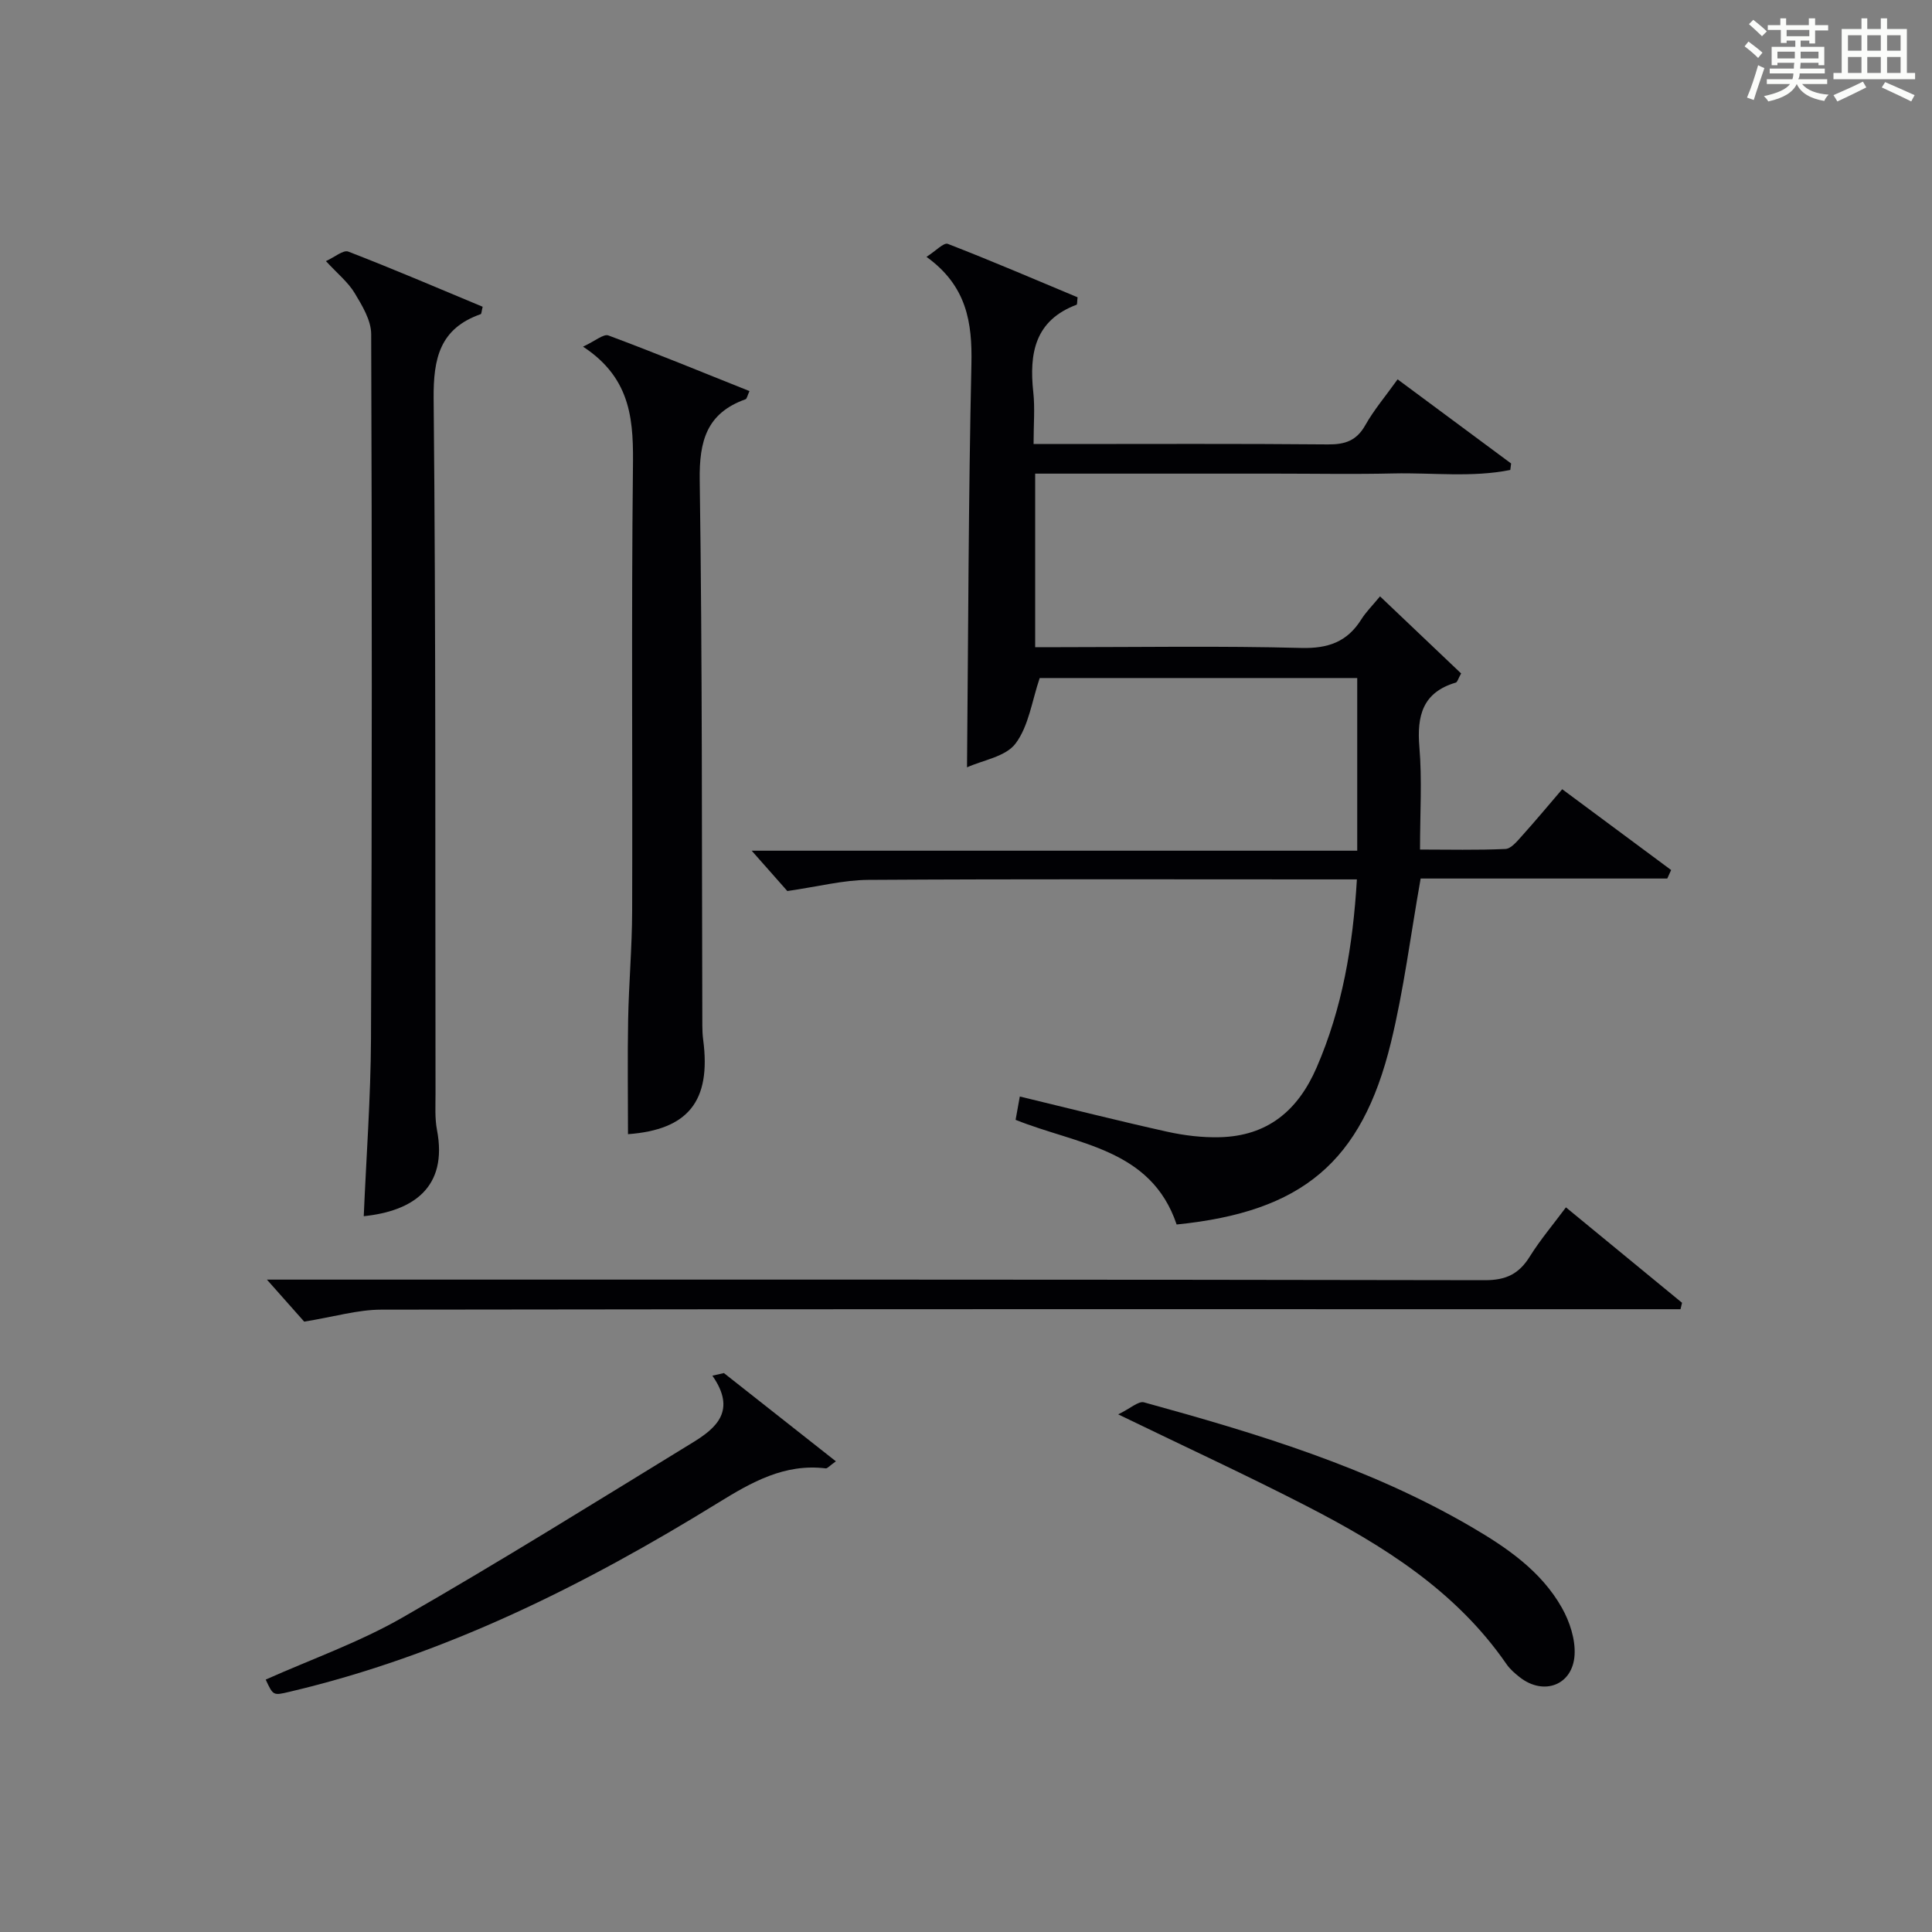
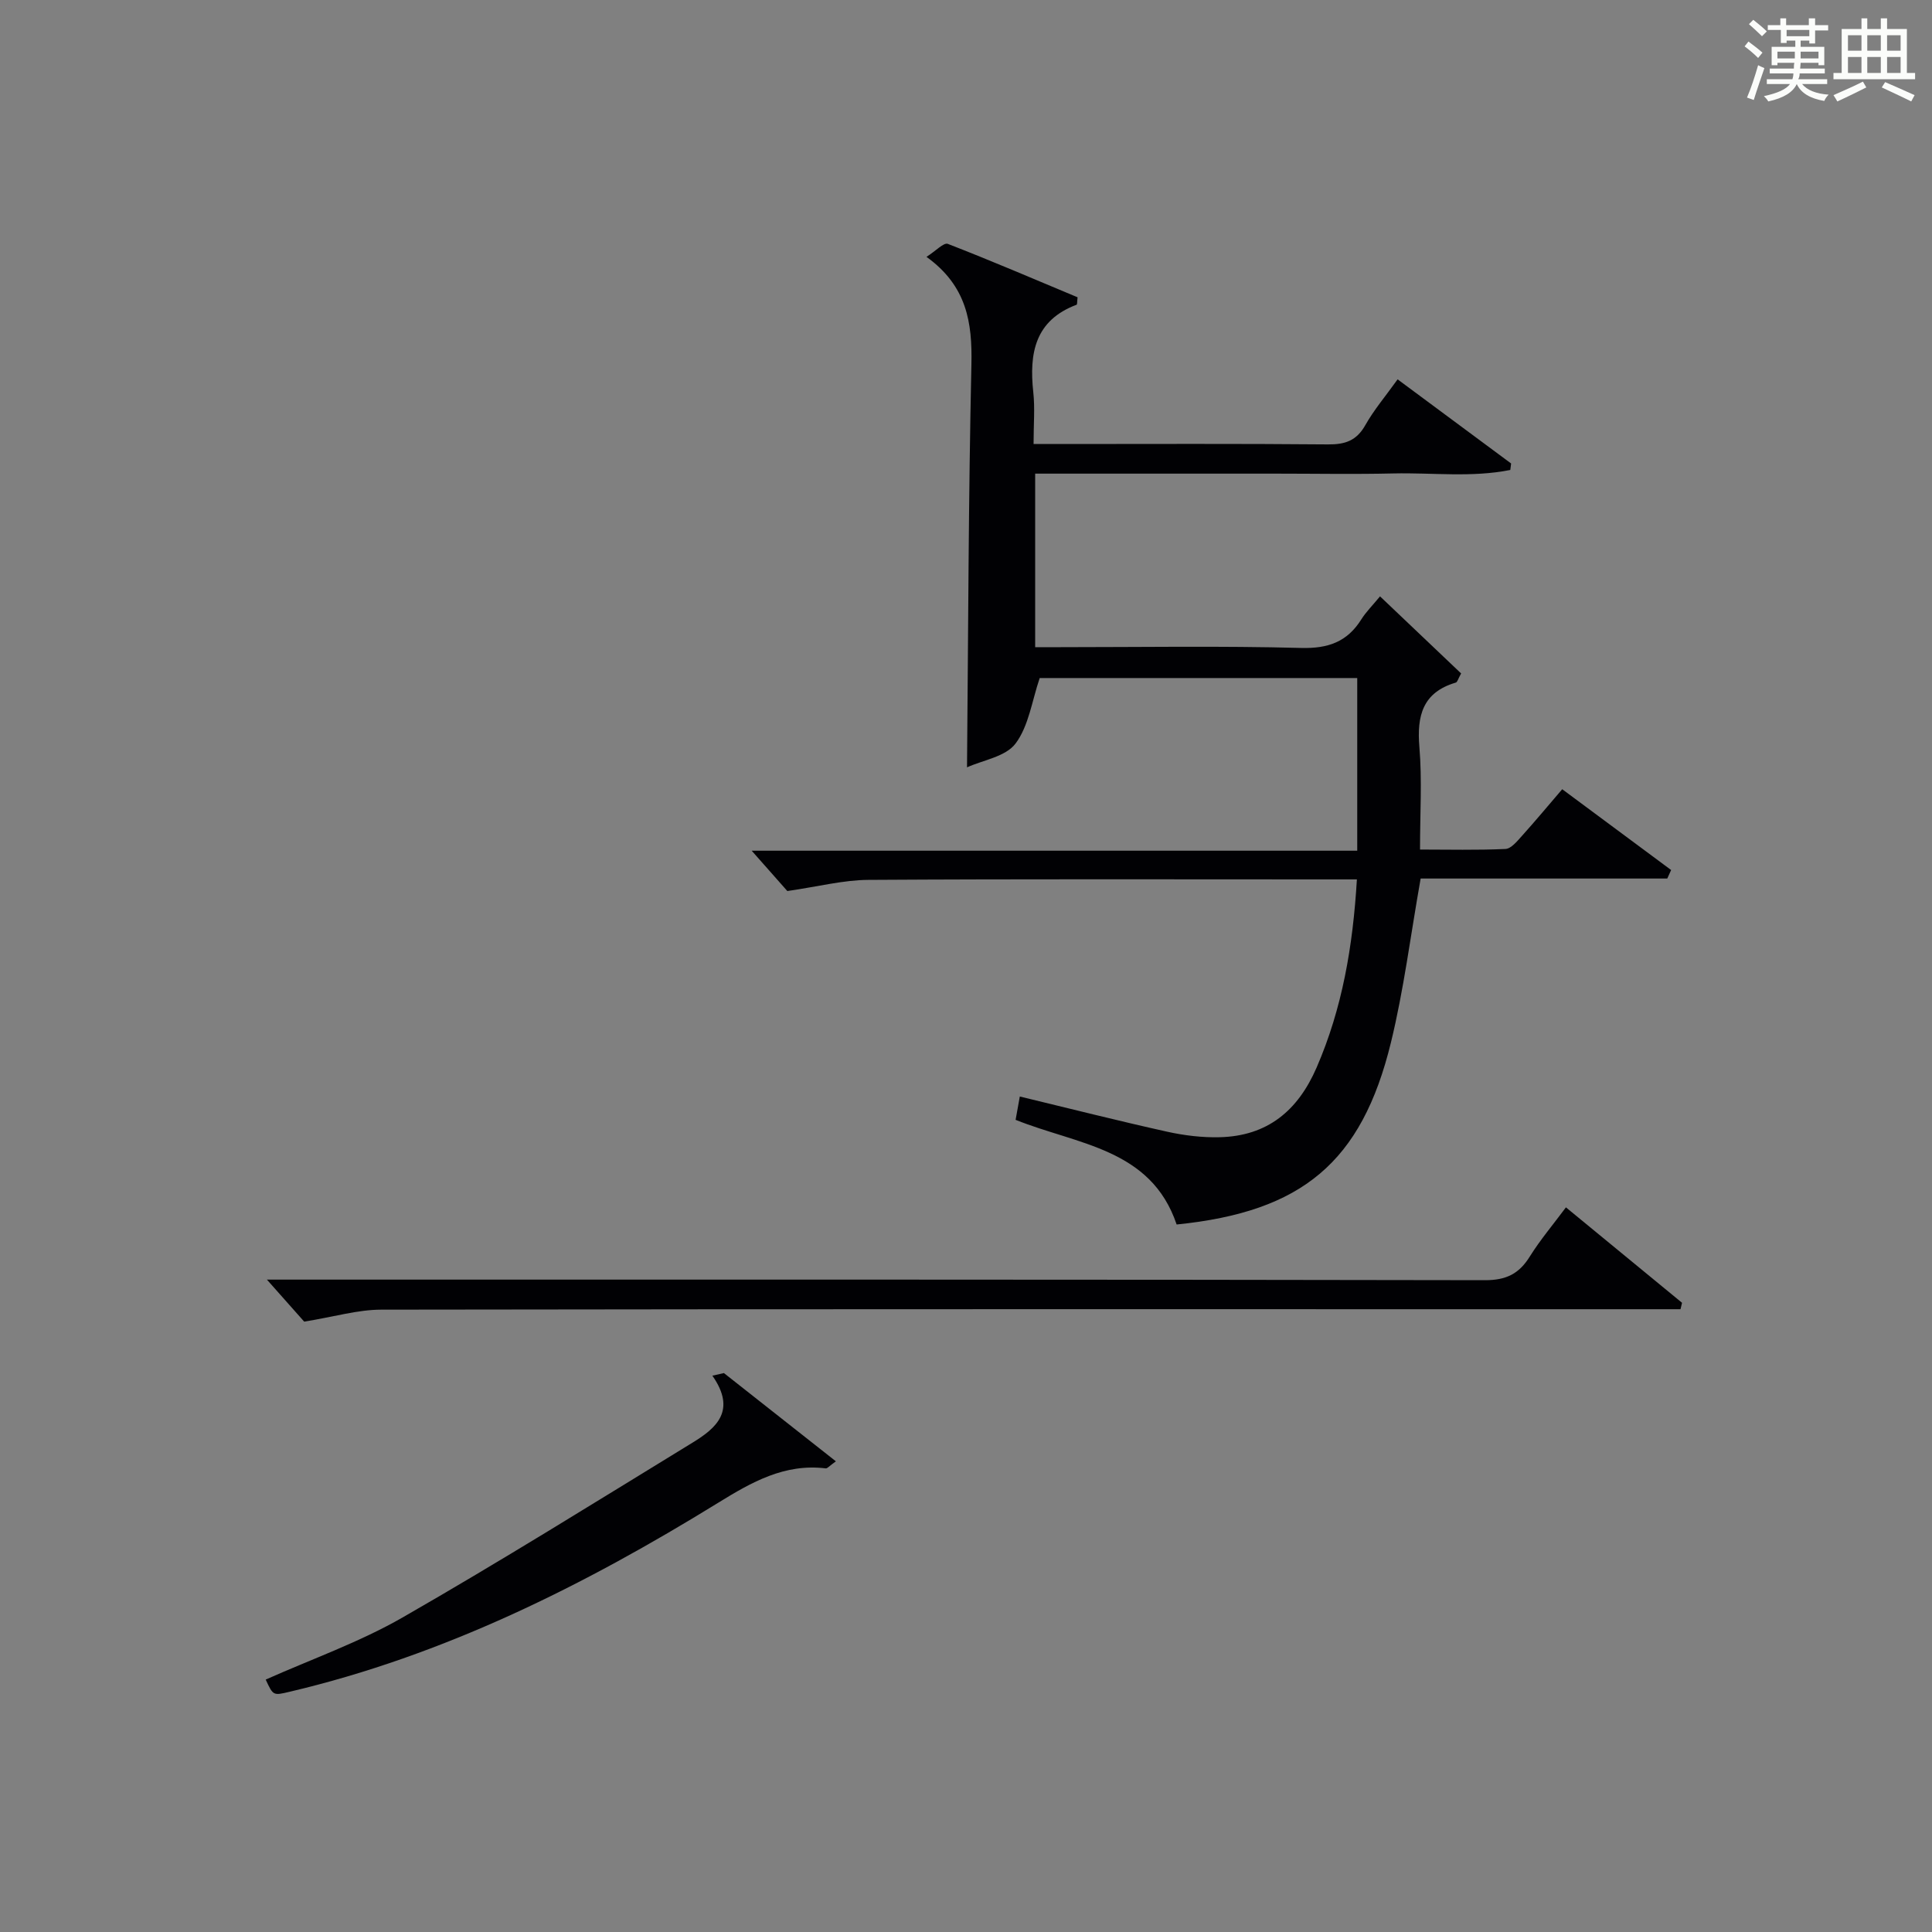
<svg xmlns="http://www.w3.org/2000/svg" version="1.1" id="漢_ZDIC_典" x="0px" y="0px" viewBox="0 0 400 400" style="enable-background:new 0 0 400 400;" xml:space="preserve">
  <rect x="0" y="0" width="400" height="400" fill="#808080" stroke="none" />
  <style type="text/css">
	.st1{fill:#010104;}
	.st0{fill:#fbfcfa;}
</style>
  <g>
    <path class="st0" d="M361.2,9.6l0.8-1c0.9,0.7,1.9,1.4,2.9,2.3L364,12C363,11,362,10.2,361.2,9.6z M361.7,20.2   c0.9-2.1,1.6-4.3,2.3-6.7c0.4,0.2,0.8,0.4,1.3,0.6c-0.7,2.1-1.5,4.3-2.2,6.6L361.7,20.2z M362.1,5l0.9-0.9c1,0.8,2,1.6,2.8,2.4   l-1,1C363.9,6.6,363,5.8,362.1,5z M374.6,3.8h1.2v1.4h2.7v1.1h-2.7v2.7h-1.2V8.4h-1.8v1.3h4.9v3.8h-1.2v-0.5h-3.7   c0,0.4-0.1,0.9-0.1,1.2h5.1v1h-5.2c0,0.5-0.1,0.9-0.3,1.2h6v1h-5.2c1.1,1.3,2.9,2,5.5,2.2c-0.4,0.4-0.7,0.8-0.9,1.3   c-2.9-0.5-4.8-1.6-5.7-3.5H372c-0.8,1.7-2.7,2.9-5.9,3.6c-0.2-0.4-0.6-0.8-0.9-1.1c2.8-0.6,4.6-1.4,5.4-2.5h-4.8v-1h5.3   c0.1-0.3,0.2-0.7,0.2-1.2h-4.9v-1h5c0-0.4,0-0.8,0.1-1.2H368v0.5h-1.2V9.7h4.9V8.4h-1.8v0.5h-1.2V6.2H366V5.2h2.6V3.8h1.2v1.4h4.7   V3.8z M368,12.1h3.6c0-0.4,0-0.9,0-1.4H368V12.1z M369.9,7.5h4.7V6.2h-4.7V7.5z M376.5,10.7h-3.7c0,0.5,0,1,0,1.4h3.7V10.7z" />
    <path class="st0" d="M385.3,3.8h1.3V6h2.8V3.8h1.3V6h4.1v9.1h1.7v1.3h-16.9v-1.3h1.7V6h4.1V3.8z M385.7,16.9l0.7,1.2   c-1.8,0.9-3.8,1.9-6,2.9c-0.2-0.4-0.5-0.8-0.8-1.3C381.9,18.7,383.9,17.8,385.7,16.9z M382.6,10.5h2.8V7.3h-2.8V10.5z M382.6,15.1   h2.8v-3.3h-2.8V15.1z M386.6,10.5h2.8V7.3h-2.8V10.5z M386.6,15.1h2.8v-3.3h-2.8V15.1z M390.3,17c2.1,0.9,4.1,1.8,6.1,2.7l-0.7,1.3   c-2.2-1.1-4.2-2-6.1-2.9L390.3,17z M393.5,7.3h-2.8v3.2h2.8V7.3z M390.7,15.1h2.8v-3.3h-2.8V15.1z" />
    <path class="st1" d="M281,176.13c0-2.27,0-3.59,0-4.91c0-10.15,0-20.3,0-30.84c-22.26,0-44.31,0-65.74,0c-1.6,4.69-2.26,9.91-5,13.56   c-2.04,2.73-6.78,3.44-10.05,4.93c0.26-28.3,0.3-55.88,0.91-83.44c0.19-8.64-0.93-16.22-9.3-22.25c1.92-1.22,3.57-3.01,4.41-2.69   c9.08,3.52,18.04,7.37,26.87,11.06c-0.11,0.94-0.06,1.48-0.2,1.54c-8.65,3.24-9.84,10.07-8.97,18.1c0.36,3.29,0.06,6.64,0.06,10.74   c1.97,0,3.72,0,5.48,0c18.49,0,36.99-0.09,55.48,0.08c3.54,0.03,5.91-0.77,7.72-3.98c1.78-3.16,4.17-5.97,6.69-9.49   c7.95,5.89,15.73,11.66,23.5,17.42c-0.06,0.45-0.11,0.89-0.17,1.34c-7.96,1.6-16.12,0.54-24.17,0.72   c-8.16,0.19-16.33,0.04-24.49,0.04c-8.33,0-16.66,0-24.99,0c-8.13,0-16.27,0-24.72,0c0,11.96,0,23.55,0,35.93c1.59,0,3.33,0,5.08,0   c16.66,0,33.33-0.28,49.98,0.16c5.59,0.15,9.54-1.25,12.47-5.92c0.96-1.53,2.28-2.83,3.87-4.76c5.72,5.44,11.29,10.74,16.79,15.96   c-0.62,1.1-0.77,1.79-1.1,1.89c-6.87,2.03-8.09,6.86-7.54,13.37c0.57,6.77,0.13,13.63,0.13,21.2c5.85,0,11.77,0.15,17.68-0.12   c1.17-0.05,2.41-1.58,3.37-2.65c2.77-3.07,5.42-6.26,8.39-9.72c7.71,5.72,15.13,11.23,22.55,16.73c-0.27,0.59-0.53,1.18-0.8,1.76   c-17.18,0-34.35,0-51.06,0c-2.1,11.84-3.49,23.04-6.15,33.94c-6.06,24.84-18.42,35.06-44.37,37.69   c-5.31-15.76-20.52-16.52-33.34-21.67c0.26-1.46,0.54-3,0.87-4.83c10.32,2.49,20.39,5.04,30.52,7.29   c3.53,0.78,7.24,1.23,10.85,1.14c9.88-0.24,16.2-5.46,20.1-14.47c5.29-12.23,7.49-24.99,8.32-38.91c-2.33,0-4.26,0-6.19,0   c-31.66,0-63.31-0.1-94.97,0.1c-5.16,0.03-10.32,1.38-16.76,2.31c-1.52-1.72-4.12-4.66-7.38-8.35   C197.76,176.13,239.07,176.13,281,176.13z" />
-     <path class="st1" d="M75.31,251.8c0.52-12.26,1.44-24.51,1.5-36.75c0.21-48.62,0.21-97.25,0.04-145.87c-0.01-2.86-1.85-5.89-3.42-8.5   c-1.34-2.23-3.5-3.97-5.95-6.62c1.8-0.81,3.59-2.37,4.63-1.97c9.38,3.62,18.63,7.59,27.82,11.42c-0.24,0.96-0.24,1.47-0.4,1.53   c-8.48,2.98-9.83,9.14-9.75,17.55c0.47,47.95,0.31,95.91,0.39,143.87c0,2.49-0.16,5.05,0.3,7.47   C92.77,245.9,85.47,250.75,75.31,251.8z" />
-     <path class="st1" d="M120.71,71.77c2.54-1.18,4.25-2.69,5.25-2.32c9.76,3.64,19.41,7.6,29.21,11.52c-0.42,0.9-0.52,1.59-0.83,1.7   c-8.04,2.87-9.59,8.64-9.47,16.76c0.55,37.63,0.42,75.26,0.54,112.9c0,0.99,0.05,2,0.18,2.98c1.67,12.72-3.17,18.59-15.57,19.51   c0-7.9-0.12-15.82,0.03-23.75c0.14-7.48,0.81-14.95,0.83-22.42c0.1-30.48-0.17-60.96,0.16-91.43   C131.16,87.58,131.01,78.52,120.71,71.77z" />
    <path class="st1" d="M324.21,249.97c8.25,6.78,16.14,13.27,24.04,19.76c-0.11,0.44-0.21,0.89-0.32,1.33c-1.7,0-3.41,0-5.11,0   c-87.98,0-175.95-0.05-263.93,0.09c-4.82,0.01-9.63,1.46-15.91,2.48c-1.64-1.85-4.47-5.04-7.72-8.7c1.97,0,3.86,0,5.74,0   c82.14,0,164.29-0.04,246.43,0.12c4.42,0.01,7.08-1.32,9.31-4.92C318.92,256.65,321.6,253.48,324.21,249.97z" />
    <path class="st1" d="M149.88,284.28c7.61,5.99,15.21,11.99,23.18,18.27c-1.35,0.96-1.76,1.5-2.1,1.46c-8.52-1.04-15.34,2.85-22.25,7.11   c-27.78,17.13-56.75,31.61-88.78,39.15c-3.37,0.79-3.36,0.83-4.92-2.53c9.48-4.23,19.38-7.72,28.34-12.86   c20.28-11.63,40.13-24.01,60.07-36.22c4.87-2.98,9.13-6.61,4.07-13.84C148.29,284.64,149.08,284.46,149.88,284.28z" />
-     <path class="st1" d="M231.51,292.83c2.54-1.23,4.19-2.8,5.34-2.49c23.39,6.44,46.61,13.44,67.75,25.77c7.35,4.29,14.46,9.14,18.77,16.76   c1.62,2.87,2.82,6.54,2.63,9.76c-0.37,6.25-6.34,8.49-11.28,4.68c-1.04-0.81-2.09-1.71-2.83-2.79   c-10.46-15.16-25.52-24.55-41.42-32.73C258.23,305.49,245.73,299.72,231.51,292.83z" />
  </g>
</svg>